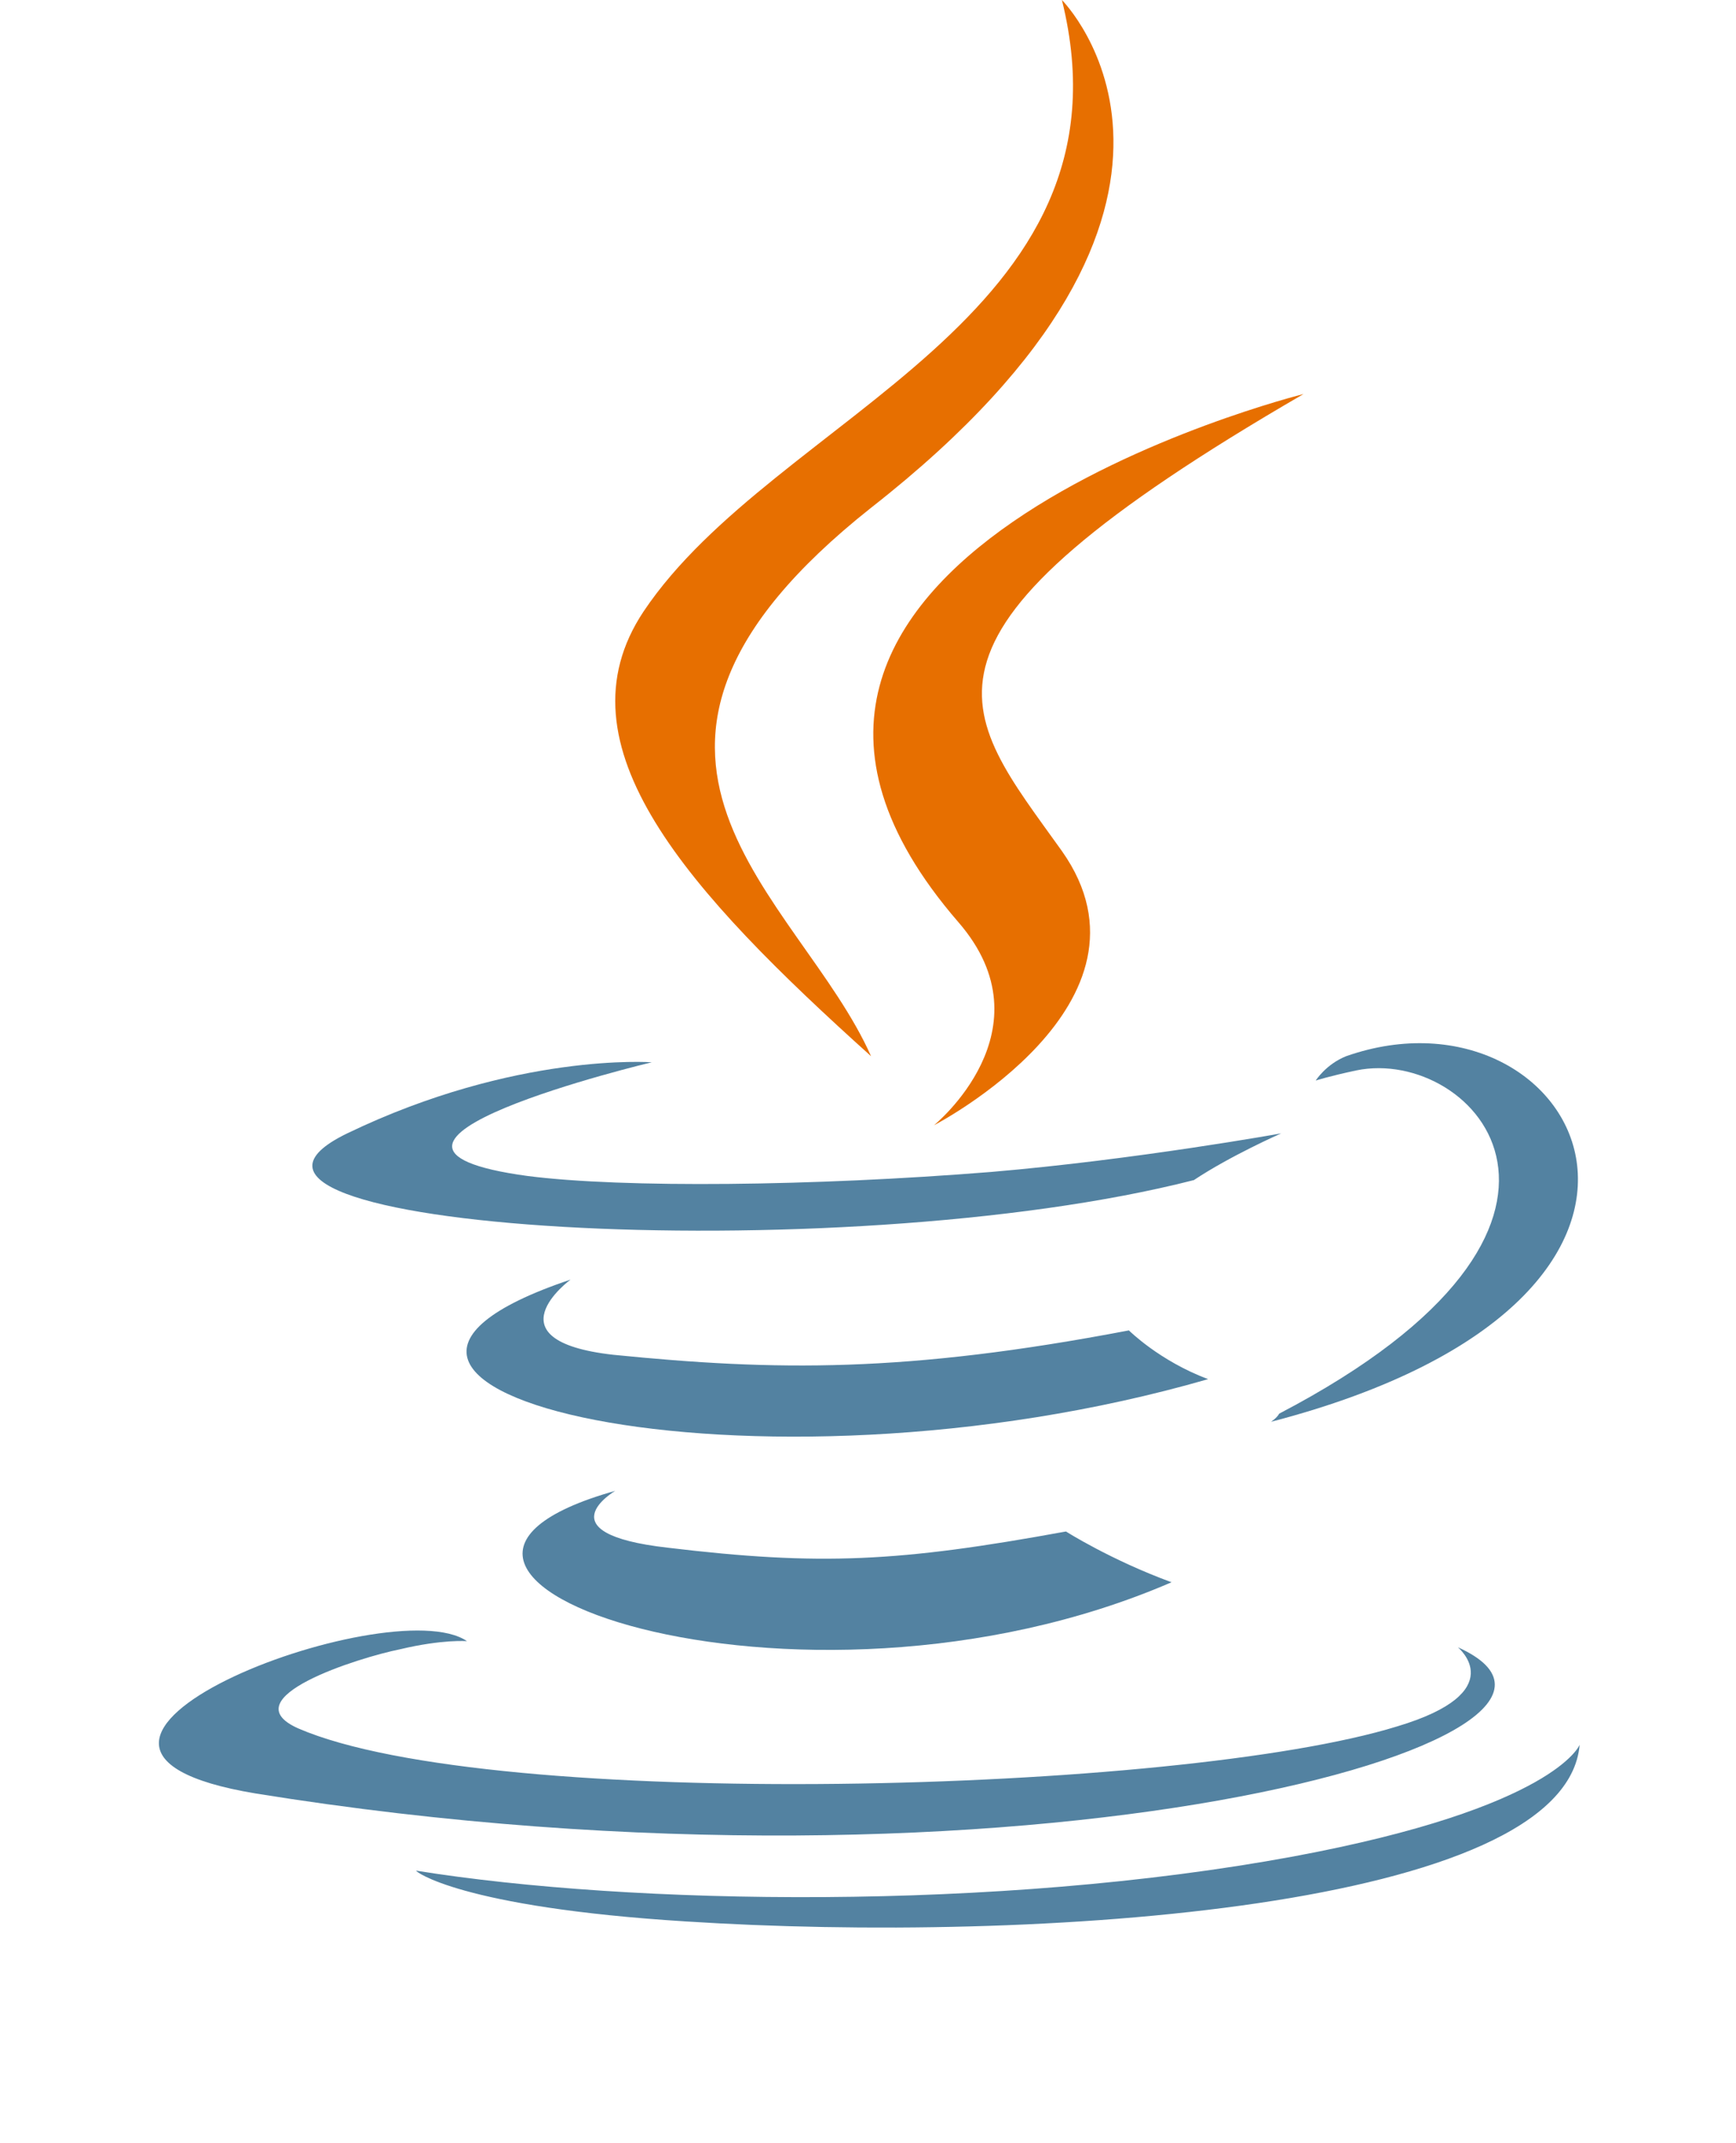
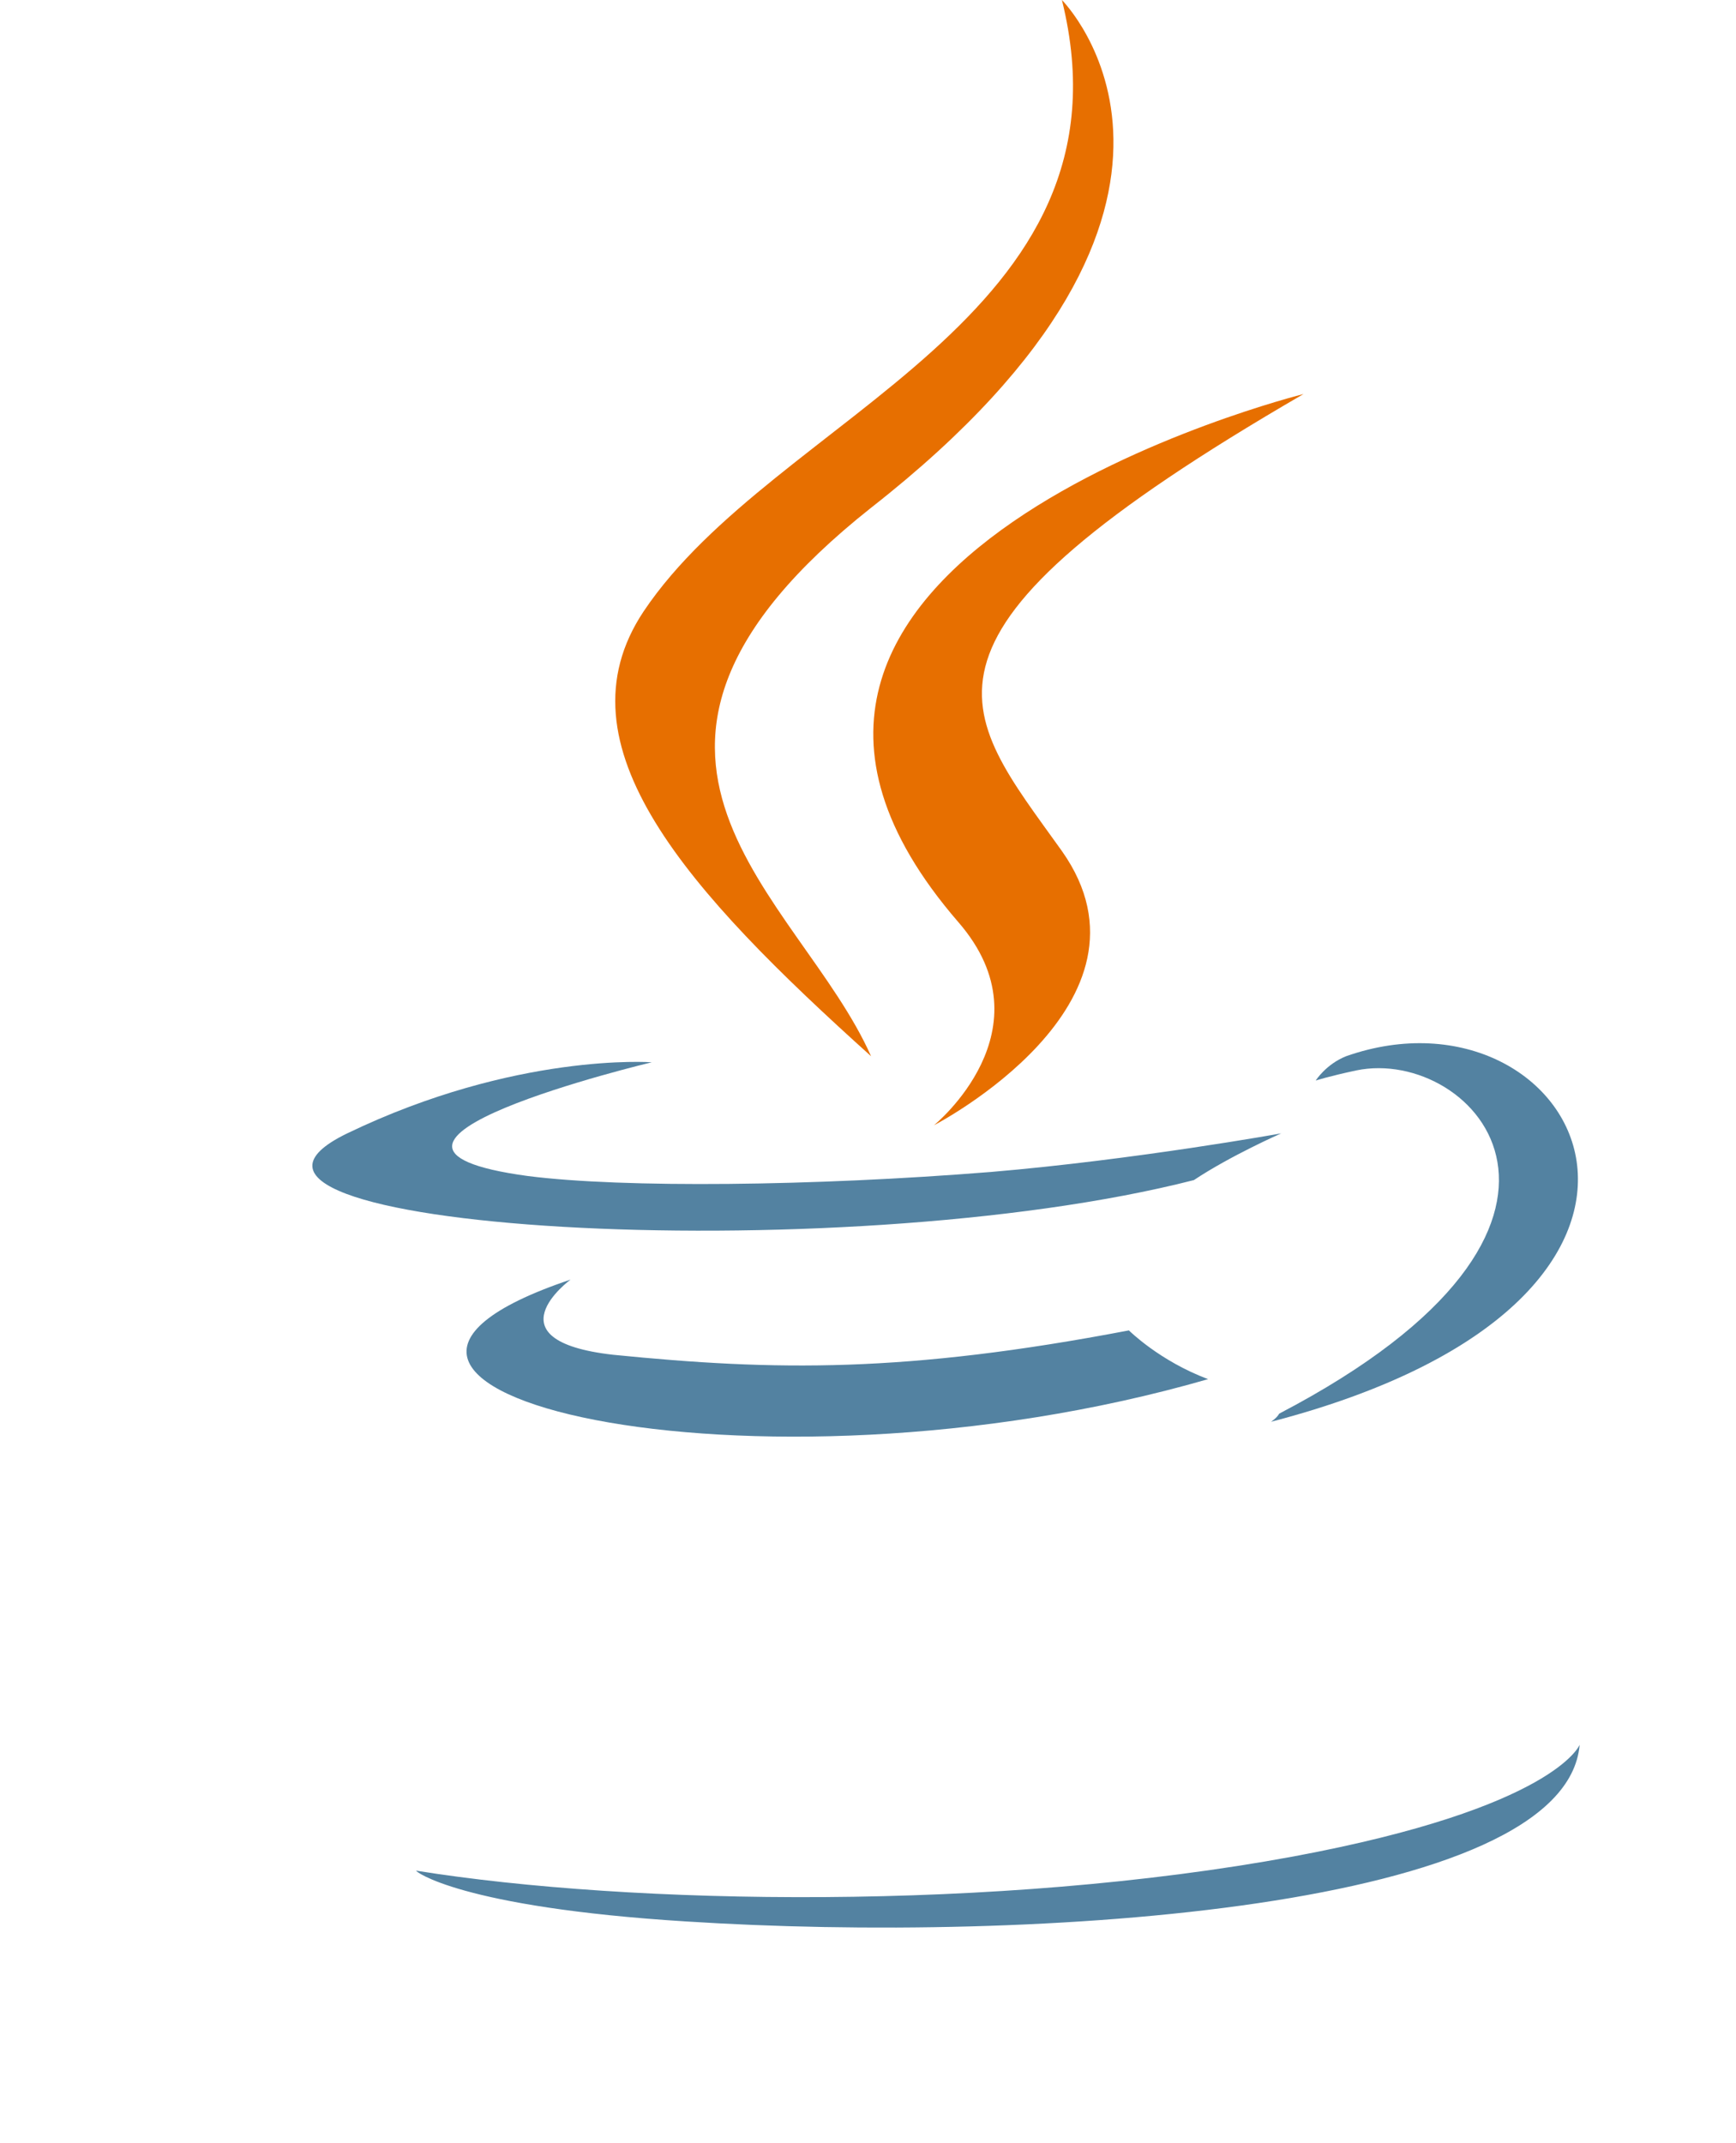
<svg xmlns="http://www.w3.org/2000/svg" version="1.1" id="Layer_1" x="0px" y="0px" viewBox="0 0 85.5 105.5" style="enable-background:new 0 0 85.5 105.5;" xml:space="preserve">
  <style type="text/css">
	.st0{fill-rule:evenodd;clip-rule:evenodd;fill:#5382A1;}
	.st1{fill-rule:evenodd;clip-rule:evenodd;fill:#E76F00;}
</style>
  <g>
-     <path class="st0" d="M30.3,73.4c0,0-3.6,2.1,2.6,2.8c7.5,0.9,11.4,0.7,19.6-0.8c0,0,2.2,1.4,5.2,2.5C39.2,85.9,15.7,77.5,30.3,73.4   L30.3,73.4z" />
    <path class="st0" d="M28.1,63c0,0-4.1,3,2.1,3.7c8,0.8,14.4,0.9,25.4-1.2c0,0,1.5,1.5,3.9,2.4C37,74.4,12,68.4,28.1,63L28.1,63z" />
    <path class="st1" d="M47.2,45.4c4.6,5.3-1.2,10-1.2,10s11.6-6,6.3-13.5c-5-7-8.8-10.5,11.9-22.5C64.2,19.4,31.7,27.5,47.2,45.4   L47.2,45.4z" />
-     <path class="st0" d="M71.8,81.1c0,0,2.7,2.2-3,3.9c-10.7,3.3-44.6,4.2-54.1,0.1c-3.4-1.5,3-3.5,5-3.9c2.1-0.5,3.3-0.4,3.3-0.4   c-3.8-2.6-24.3,5.2-10.4,7.5C50.4,94.4,81.6,85.5,71.8,81.1L71.8,81.1z" />
    <path class="st0" d="M32.1,52.3c0,0-17.2,4.1-6.1,5.6c4.7,0.6,14.1,0.5,22.8-0.2c7.1-0.6,14.3-1.9,14.3-1.9s-2.5,1.1-4.3,2.3   c-17.6,4.5-51.4,2.4-41.7-2.3C25.4,51.8,32.1,52.3,32.1,52.3L32.1,52.3z" />
-     <path class="st0" d="M63,69.6c17.8-9.3,9.6-18.1,3.8-16.9c-1.4,0.3-2,0.5-2,0.5s0.5-0.8,1.5-1.2c11.4-4,20.1,11.8-3.7,18   C62.6,70,62.9,69.8,63,69.6L63,69.6z" />
+     <path class="st0" d="M63,69.6c17.8-9.3,9.6-18.1,3.8-16.9c-1.4,0.3-2,0.5-2,0.5s0.5-0.8,1.5-1.2c11.4-4,20.1,11.8-3.7,18   C62.6,70,62.9,69.8,63,69.6L63,69.6" />
    <path class="st1" d="M52.3,0c0,0,9.9,9.9-9.4,25c-15.4,12.2-3.5,19.1,0,27c-9-8.1-15.6-15.3-11.2-21.9C38.2,20.4,56.2,15.7,52.3,0   L52.3,0z" />
    <path class="st0" d="M33.8,94.6c17.1,1.1,43.3-0.6,44-8.7c0,0-1.2,3.1-14.1,5.5c-14.6,2.7-32.6,2.4-43.2,0.7   C20.4,92.1,22.6,93.9,33.8,94.6L33.8,94.6z" />
  </g>
</svg>